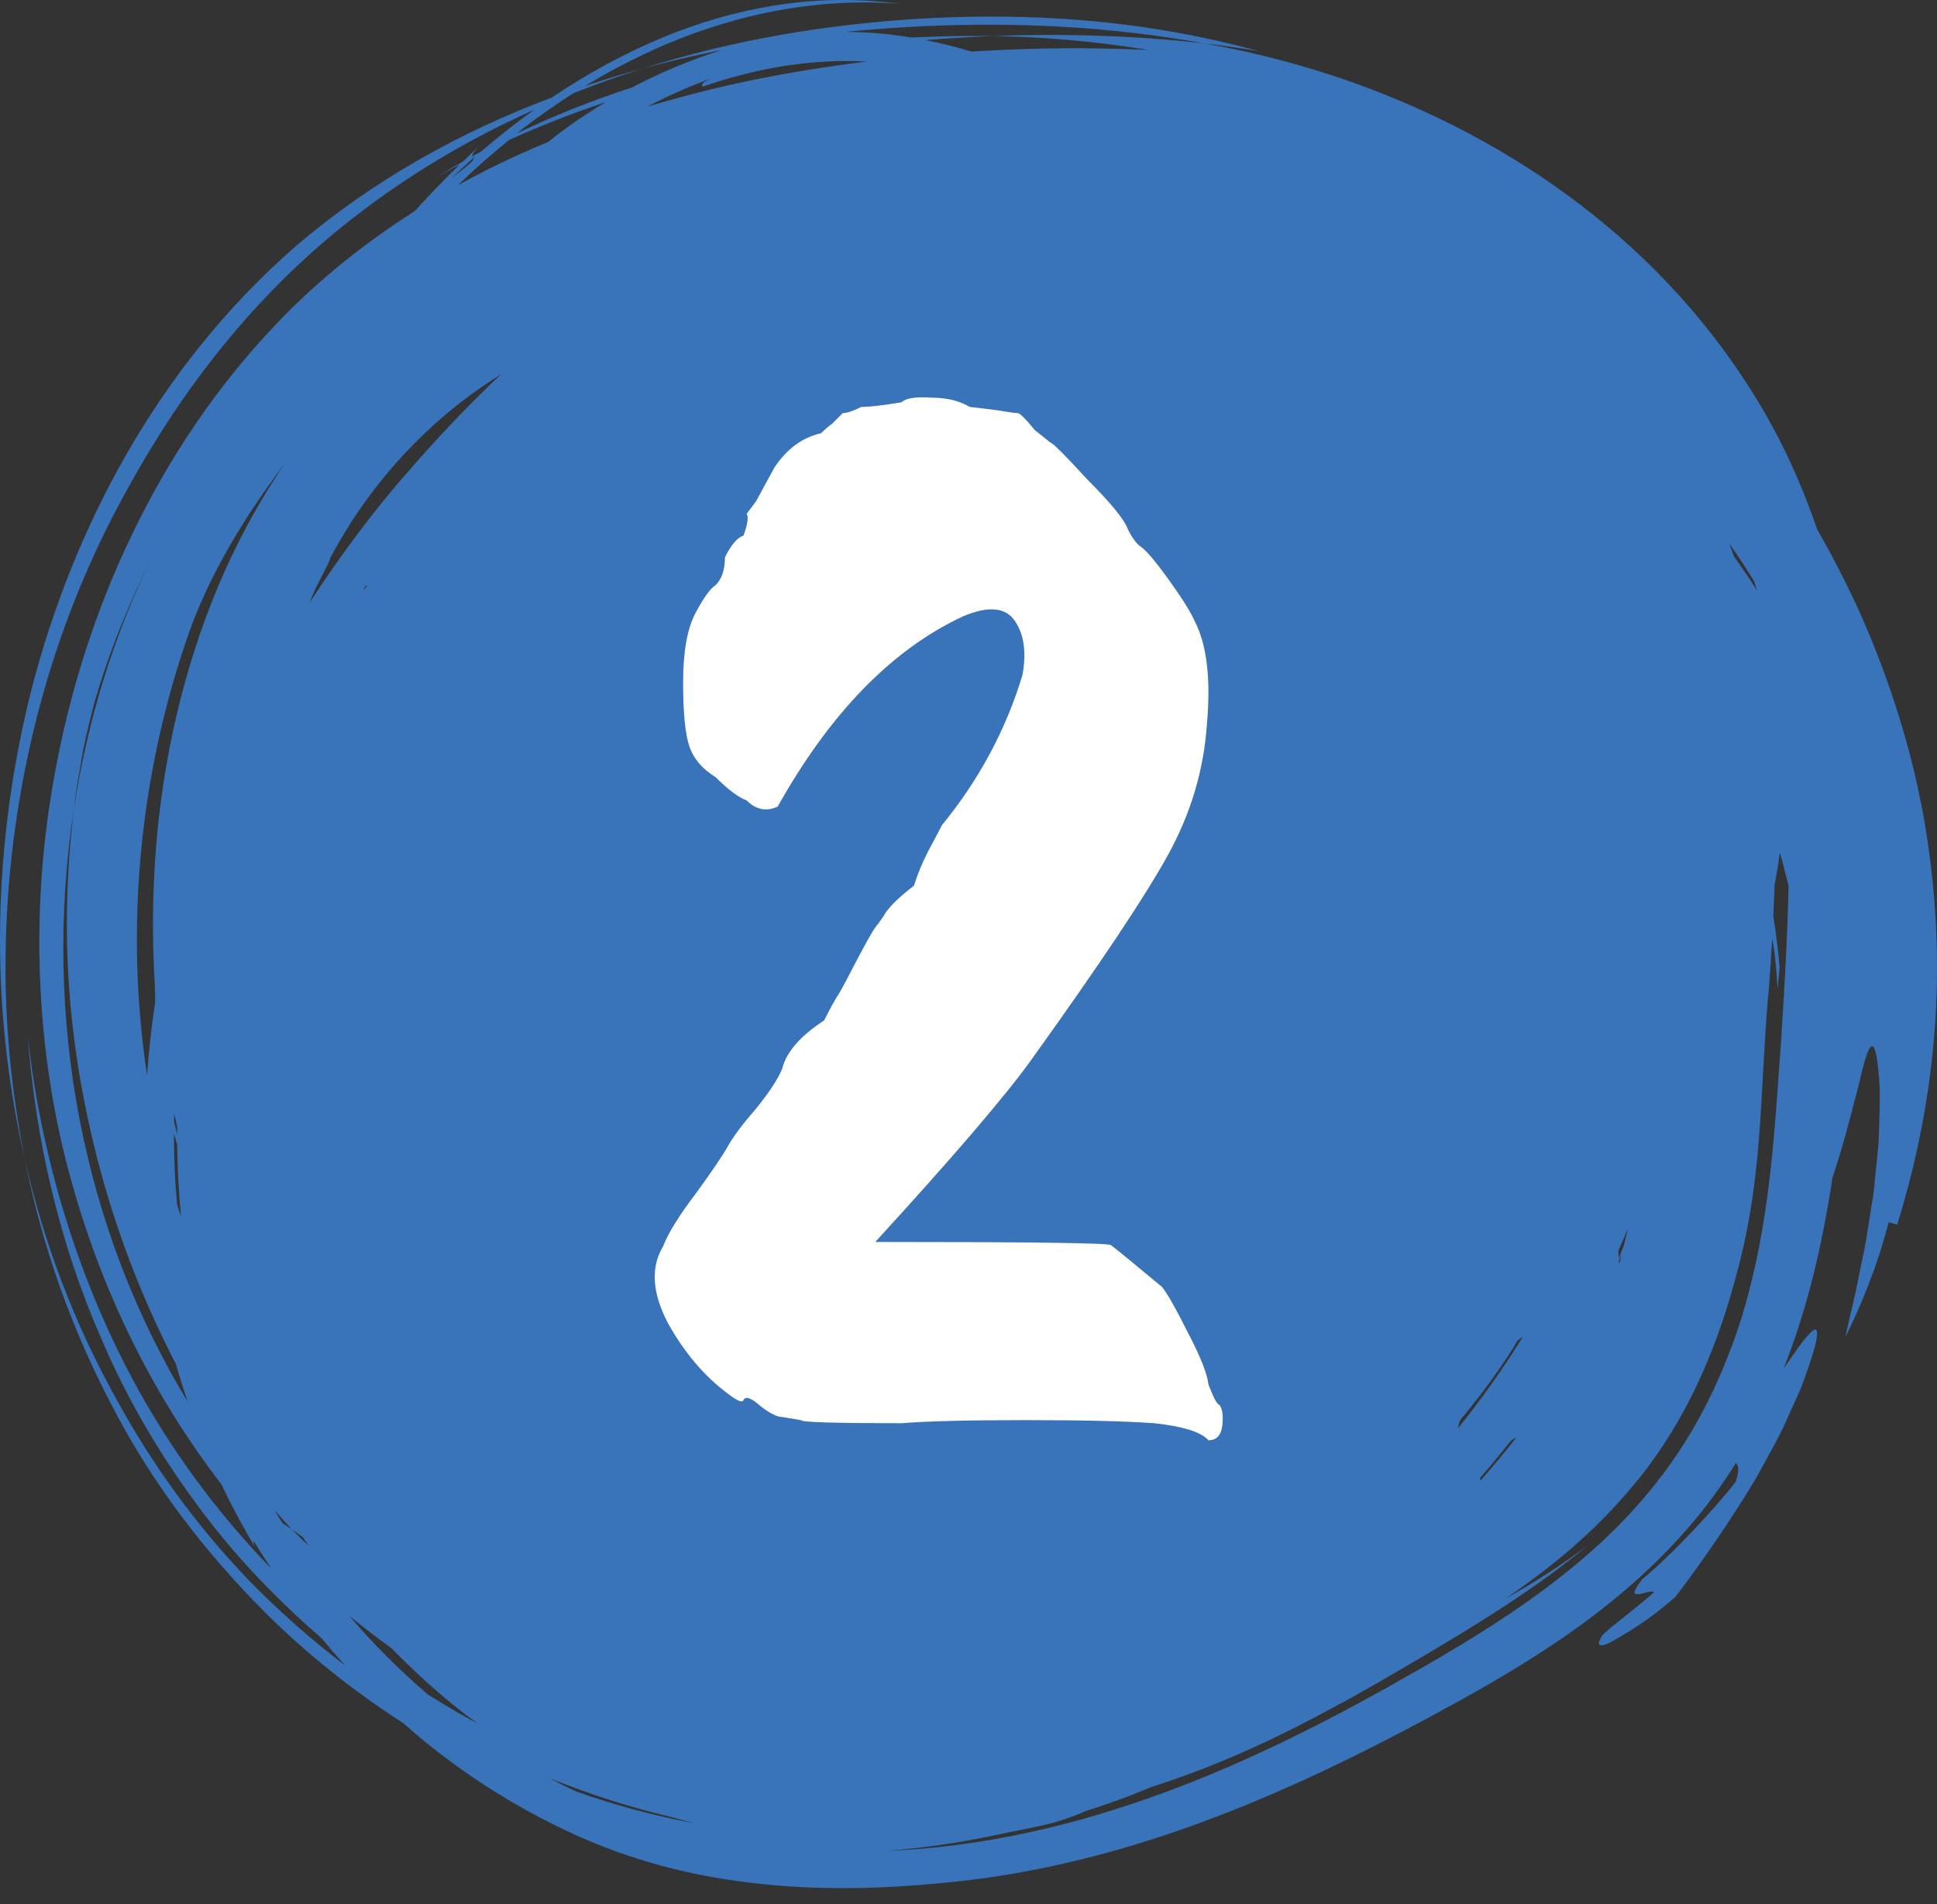
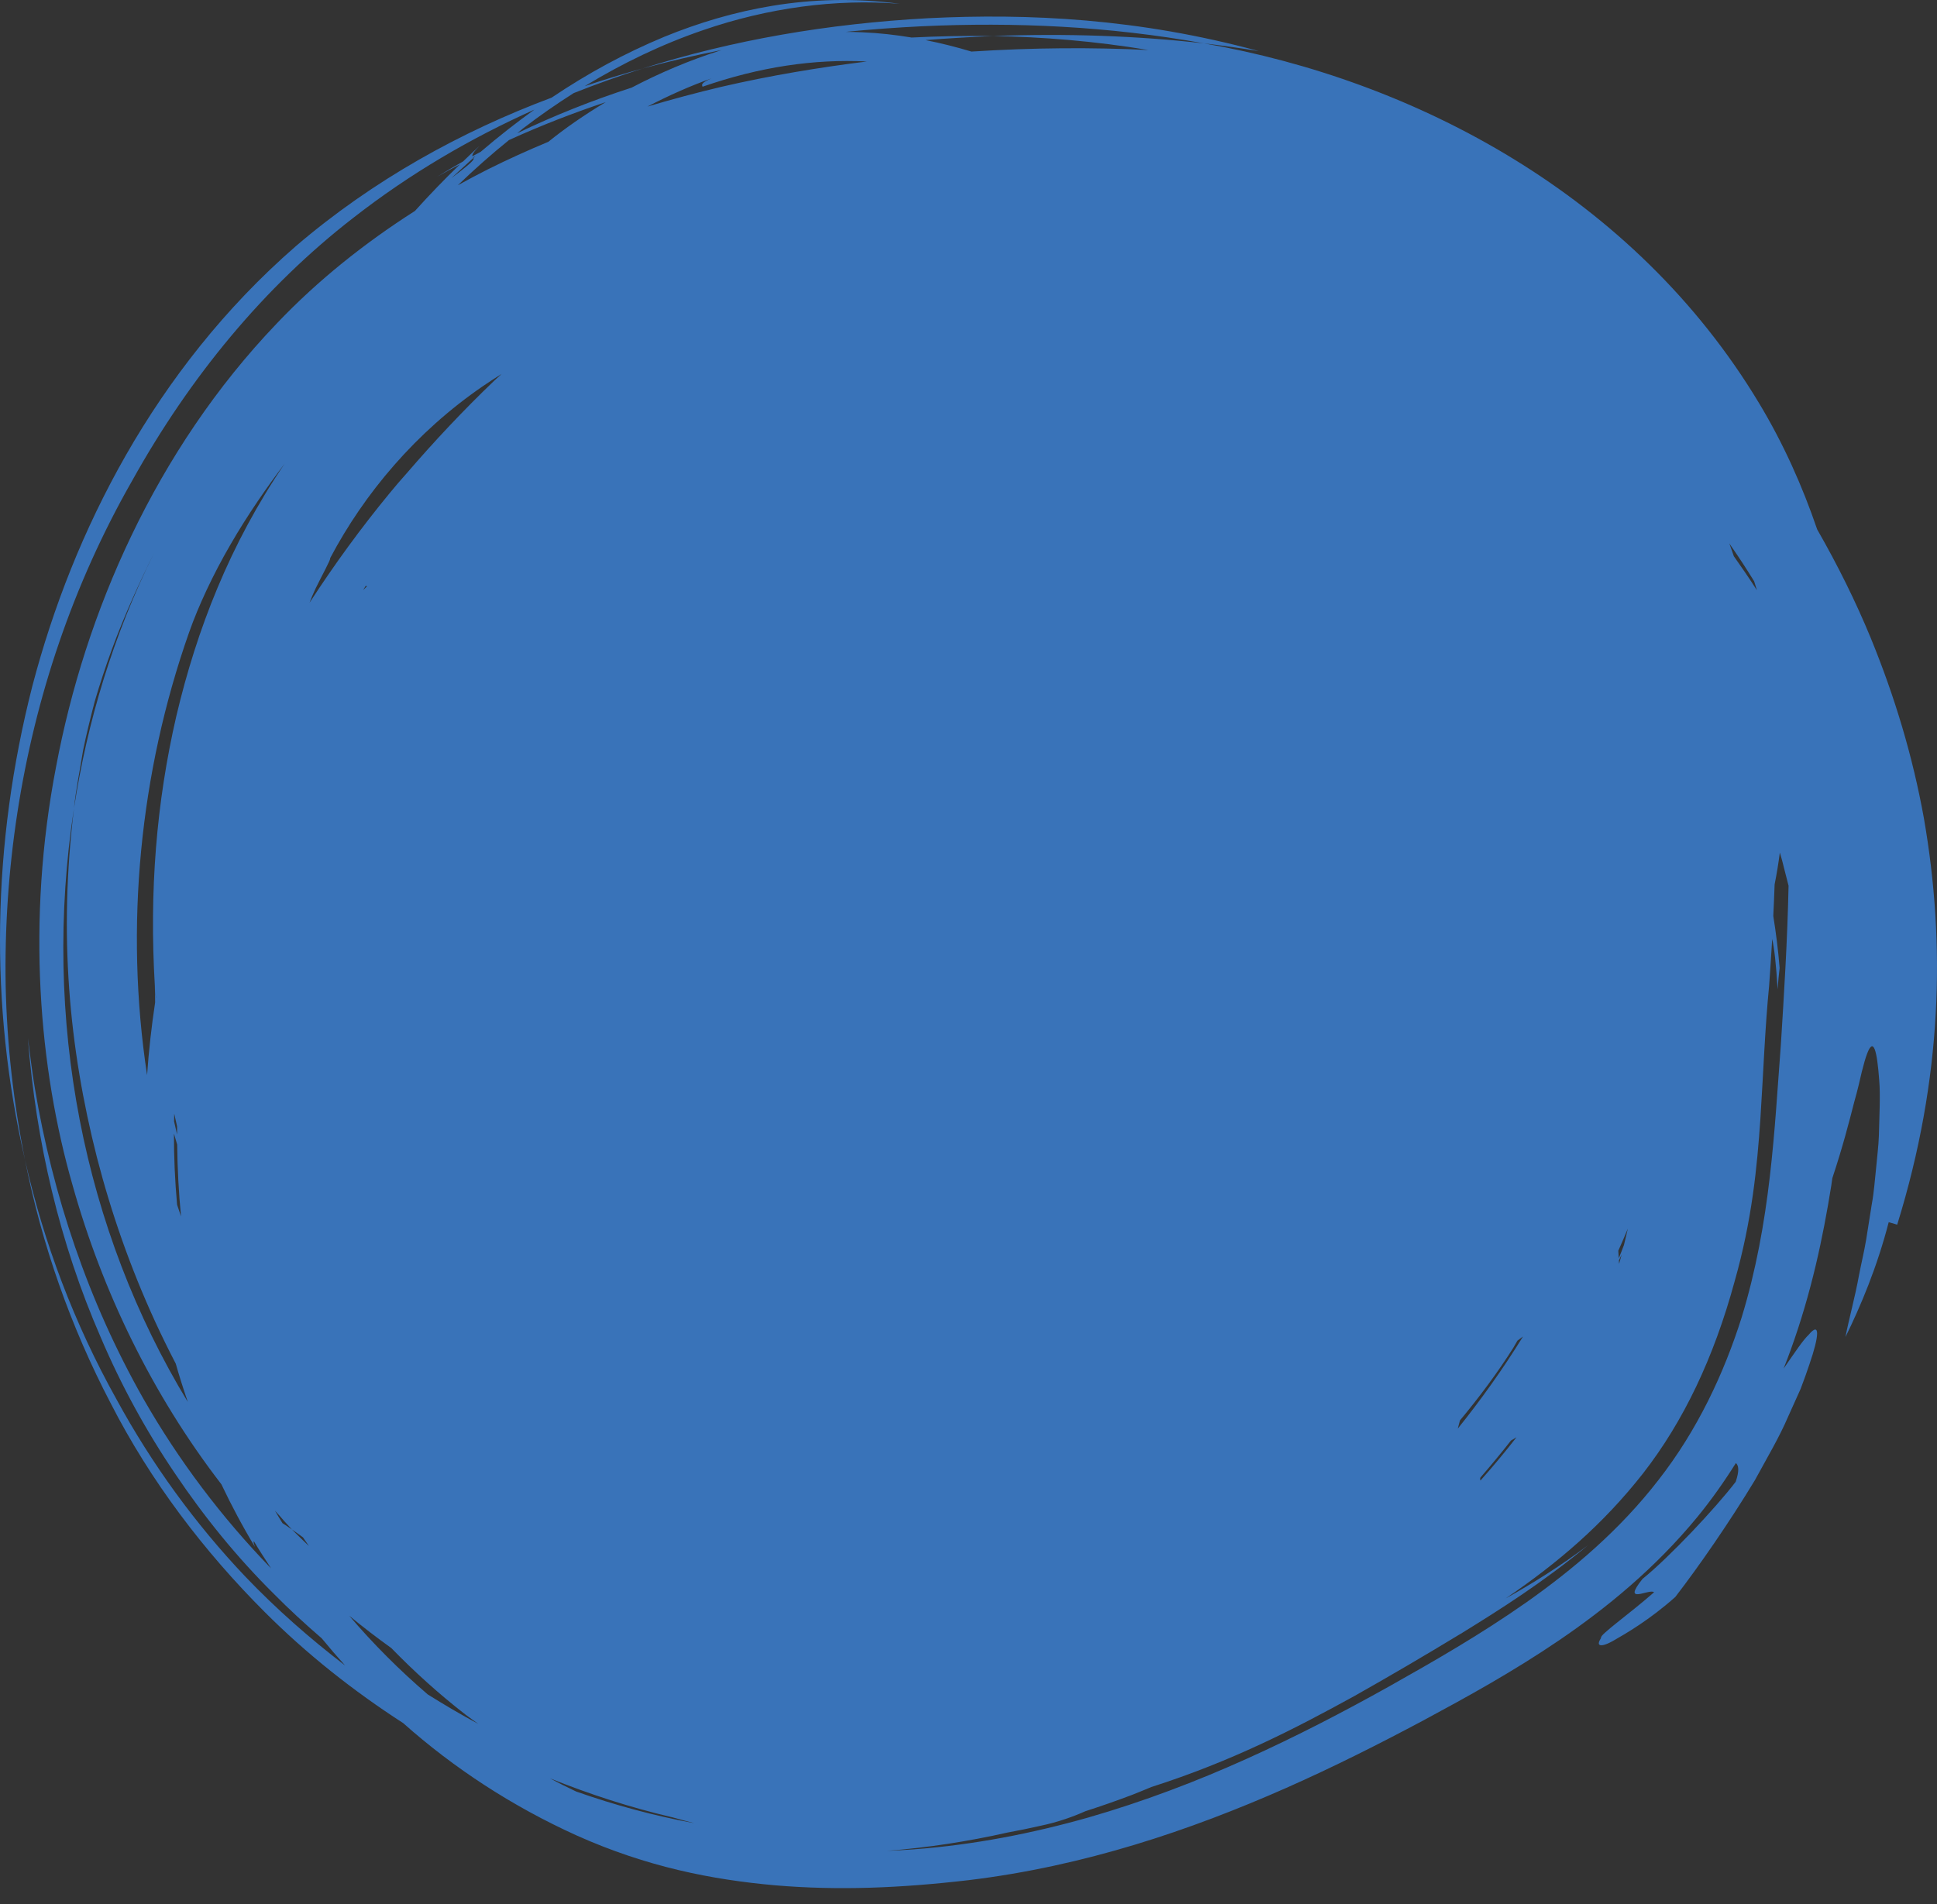
<svg xmlns="http://www.w3.org/2000/svg" width="60" height="59" viewBox="0 0 60 59" fill="none">
  <rect x="0" y="0" width="60" height="59" fill="#333333" stroke="none" />
  <path d="M51.366 45.863C50.163 47.417 48.72 48.629 47.29 49.639C45.847 50.652 44.427 51.464 43.034 52.248C41.622 53.037 40.153 53.802 38.606 54.498C37.06 55.195 35.43 55.816 33.715 56.311C31.993 56.799 30.181 57.159 28.309 57.298C28.031 57.319 27.751 57.333 27.47 57.346C28.736 57.247 29.986 57.054 31.209 56.778C31.552 56.715 31.894 56.646 32.233 56.568C32.769 56.458 33.27 56.276 33.618 56.118C34.111 55.959 34.599 55.789 35.08 55.606C35.276 55.532 35.468 55.446 35.663 55.368C38.173 54.565 40.107 53.563 41.952 52.549C43.062 51.923 44.109 51.309 45.296 50.589C46.475 49.861 47.774 49.043 49.188 47.878C48.35 48.509 47.493 49.051 46.641 49.523C48.249 48.431 49.648 47.238 50.895 45.65C52.146 44.041 53.087 42.072 53.734 39.691C54.273 37.79 54.428 36.143 54.529 34.669C54.625 33.188 54.669 31.885 54.8 30.54C54.836 30.059 54.866 29.576 54.895 29.091C54.961 29.392 55.018 29.88 55.062 30.653C55.081 30.42 55.099 30.192 55.125 29.992C55.081 29.437 55.012 28.899 54.929 28.381C54.945 28.056 54.959 27.73 54.97 27.403C55.036 27.074 55.089 26.745 55.132 26.416C55.18 26.575 55.226 26.737 55.264 26.904C55.309 27.081 55.356 27.262 55.402 27.443C55.366 29.154 55.261 30.814 55.163 32.375C54.961 35.008 54.855 37.852 53.948 40.821C53.406 42.536 52.585 44.306 51.366 45.863ZM2.292 25.041C2.352 24.445 2.479 23.85 2.575 23.241C2.668 22.786 2.792 22.278 2.931 21.744C3.086 21.215 3.266 20.663 3.466 20.118C3.867 19.027 4.355 17.971 4.771 17.137C3.501 19.694 2.703 22.367 2.292 25.041C1.815 28.951 2.135 32.451 3.003 35.862C3.443 37.568 4.029 39.256 4.809 40.955C5.008 41.386 5.219 41.818 5.444 42.25C5.557 42.648 5.683 43.043 5.817 43.436C2.589 38.118 1.291 31.581 2.292 25.041ZM7.142 16.867C7.681 15.931 8.301 15.049 8.817 14.366C7.121 16.86 6.096 19.501 5.463 22.182C4.841 24.871 4.623 27.624 4.796 30.533C4.805 30.657 4.819 30.781 4.831 30.905C4.83 30.908 4.829 30.911 4.829 30.914C4.818 30.787 4.804 30.659 4.796 30.533C4.803 30.708 4.804 30.884 4.805 31.06C4.693 31.805 4.608 32.555 4.556 33.31C3.856 28.712 4.333 23.921 5.855 19.6C6.141 18.784 6.599 17.8 7.142 16.867ZM15.767 4.339C16.756 3.888 17.758 3.5 18.763 3.164C18.094 3.562 17.499 3.979 16.984 4.394C16.355 4.656 15.728 4.939 15.109 5.248C14.798 5.405 14.488 5.57 14.18 5.741C14.689 5.251 15.217 4.783 15.767 4.339ZM14.652 4.876C14.678 4.863 14.703 4.852 14.729 4.839C14.707 4.858 14.685 4.874 14.664 4.893C14.698 4.937 14.656 5.012 13.982 5.518C14.222 5.299 14.44 5.098 14.664 4.893C14.661 4.887 14.657 4.881 14.652 4.876ZM20.826 56.306C20.832 56.307 20.838 56.308 20.845 56.31C21.064 56.373 21.287 56.432 21.511 56.489C20.266 56.26 19.041 55.928 17.847 55.507C17.573 55.378 17.302 55.243 17.036 55.098C18.266 55.594 19.531 56.003 20.826 56.306ZM5.388 35.121C5.42 35.233 5.455 35.349 5.488 35.463C5.497 36.205 5.534 36.948 5.608 37.69C5.568 37.569 5.525 37.449 5.486 37.327C5.419 36.59 5.386 35.854 5.388 35.121ZM5.485 34.897C5.484 34.982 5.486 35.068 5.486 35.153C5.455 35.016 5.421 34.879 5.392 34.743C5.393 34.663 5.394 34.584 5.397 34.504C5.426 34.635 5.454 34.766 5.485 34.897ZM10.225 17.297C11.288 15.282 12.882 13.389 14.956 11.966C15.145 11.835 15.341 11.711 15.537 11.586C15.463 11.656 15.387 11.722 15.313 11.792C14.365 12.699 13.46 13.662 12.596 14.666C12.42 14.863 12.248 15.061 12.081 15.266C11.189 16.348 10.359 17.487 9.589 18.674C9.628 18.563 9.695 18.408 9.773 18.239C9.98 17.813 10.258 17.318 10.225 17.297ZM45.854 45.783C46.179 45.407 46.496 45.025 46.803 44.633C46.861 44.598 46.919 44.566 46.976 44.53C46.62 44.987 46.249 45.434 45.859 45.871C45.848 45.848 45.845 45.82 45.854 45.783ZM11.25 18.28C11.277 18.234 11.304 18.192 11.328 18.151C11.34 18.159 11.357 18.159 11.371 18.164C11.33 18.202 11.288 18.242 11.25 18.28ZM50.233 38.87C50.208 38.968 50.179 39.062 50.152 39.159C50.151 39.124 50.148 39.089 50.146 39.054C50.175 38.993 50.205 38.931 50.233 38.87ZM50.423 38.068C50.385 38.24 50.343 38.407 50.303 38.575C50.249 38.712 50.2 38.851 50.142 38.986C50.138 38.908 50.133 38.83 50.128 38.751C50.232 38.526 50.327 38.297 50.423 38.068ZM46.877 41.757C46.922 41.684 46.961 41.609 47.005 41.536C47.062 41.494 47.12 41.453 47.176 41.41C46.551 42.423 45.869 43.376 45.156 44.263C45.179 44.178 45.201 44.094 45.223 44.009C45.829 43.281 46.388 42.53 46.877 41.757ZM9.042 47.388C8.941 47.316 8.844 47.252 8.751 47.194C8.672 47.065 8.593 46.938 8.517 46.807C8.62 46.917 8.717 47.023 8.793 47.116C8.875 47.206 8.959 47.297 9.042 47.388C9.149 47.46 9.265 47.543 9.385 47.632C9.445 47.722 9.509 47.812 9.569 47.901C9.393 47.731 9.214 47.561 9.042 47.388ZM54.422 18.288C54.193 17.93 53.953 17.58 53.707 17.234C53.667 17.123 53.632 17.011 53.59 16.901C53.583 16.879 53.573 16.858 53.565 16.836C53.837 17.224 54.094 17.616 54.336 18.01C54.364 18.103 54.394 18.195 54.422 18.288ZM21.762 2.687C23.542 2.069 25.216 1.824 26.853 1.905C25.383 2.089 23.873 2.336 22.333 2.693C21.579 2.872 20.818 3.075 20.055 3.302C20.717 2.958 21.384 2.66 22.044 2.427C21.679 2.579 21.748 2.636 21.762 2.687ZM10.819 50.062C11.241 50.409 11.675 50.742 12.121 51.062C12.831 51.791 13.6 52.49 14.435 53.136C14.559 53.231 14.69 53.319 14.817 53.412C14.281 53.127 13.762 52.819 13.25 52.499C12.385 51.756 11.568 50.943 10.819 50.062ZM59.596 25.362C59.249 23.433 58.692 21.585 57.947 19.765C57.481 18.635 56.927 17.516 56.289 16.404C55.831 15.061 55.239 13.735 54.485 12.486C50.618 6.055 43.833 2.484 37.296 1.344C35.219 1.108 33.025 1.032 30.754 1.116C32.289 1.144 33.899 1.271 35.576 1.55C33.845 1.464 32 1.475 30.091 1.598C29.624 1.457 29.149 1.338 28.667 1.242C29.37 1.187 30.066 1.146 30.754 1.116C29.898 1.105 29.061 1.121 28.239 1.163C27.738 1.08 27.232 1.022 26.72 1.001C26.545 0.992 26.371 0.988 26.197 0.987C26.984 0.91 27.77 0.852 28.552 0.814C31.415 0.68 34.35 0.811 37.296 1.344C37.854 1.41 38.447 1.494 38.99 1.583C35.282 0.573 31.857 0.409 28.752 0.564C25.642 0.734 22.701 1.237 19.896 2.126C20.716 1.9 21.538 1.712 22.36 1.549C22.352 1.552 22.344 1.554 22.336 1.556C21.357 1.865 20.42 2.267 19.565 2.715C18.346 3.109 17.164 3.58 16.023 4.127C16.081 4.081 16.136 4.03 16.194 3.985C16.705 3.592 17.232 3.226 17.771 2.884C18.471 2.607 19.179 2.352 19.896 2.126C19.301 2.286 18.706 2.472 18.112 2.67C19.285 1.956 20.517 1.365 21.791 0.93C23.774 0.248 25.876 -0.043 27.87 0.118C26.474 -0.07 25.154 -0.021 23.947 0.176C22.736 0.374 21.624 0.712 20.572 1.142C19.355 1.648 18.21 2.269 17.087 3.025C14.286 4.074 11.557 5.577 9.16 7.63C6.955 9.549 5.231 11.778 3.906 14.092C2.581 16.412 1.64 18.826 1.001 21.26C-0.247 26.148 -0.334 31.141 0.774 35.934C0.418 34.166 0.217 32.371 0.176 30.569C0.143 28.768 0.264 26.963 0.539 25.176C1.09 21.6 2.258 18.108 4.094 14.893C5.892 11.664 8.186 8.887 10.94 6.752C12.699 5.379 14.585 4.278 16.554 3.396C15.998 3.795 15.445 4.229 14.89 4.703C14.805 4.748 14.719 4.793 14.634 4.84C14.623 4.796 14.652 4.72 14.851 4.523C14.68 4.676 14.513 4.841 14.344 5.002C14.073 5.156 13.803 5.312 13.538 5.476C13.773 5.341 14.012 5.217 14.249 5.091C13.775 5.547 13.309 6.029 12.853 6.536C11.312 7.518 9.851 8.678 8.577 10.018C6.693 11.984 5.199 14.245 4.076 16.586C2.95 18.931 2.189 21.359 1.738 23.75C0.813 28.537 1.21 33.115 2.248 36.722C3.166 39.996 4.704 43.194 6.857 45.987C7.174 46.653 7.519 47.303 7.899 47.931C7.854 47.814 7.843 47.755 7.869 47.759C8.035 48.043 8.219 48.316 8.397 48.593C6.859 47.009 5.529 45.238 4.448 43.349C2.725 40.316 1.633 37.021 1.079 33.712C0.994 33.227 0.935 32.681 0.864 32.163C1.112 35.348 1.84 38.504 3.124 41.444C3.752 42.919 4.524 44.333 5.428 45.665C6.327 47.002 7.343 48.253 8.478 49.378C8.954 49.861 9.454 50.319 9.967 50.762C10.201 51.047 10.442 51.328 10.691 51.603C9.597 50.765 8.558 49.852 7.601 48.85C6.048 47.216 4.694 45.349 3.612 43.361C2.296 41.003 1.355 38.504 0.774 35.934C1.292 38.554 2.187 41.106 3.434 43.488C4.657 45.88 6.32 48.069 8.209 49.955C9.508 51.254 10.952 52.395 12.49 53.388C14.057 54.783 15.869 55.967 17.863 56.869C20.035 57.843 22.055 58.239 24.01 58.413C25.973 58.579 27.889 58.499 30.006 58.253C33.591 57.82 36.873 56.708 39.839 55.397C41.325 54.739 42.737 54.026 44.099 53.299C45.436 52.579 46.852 51.803 48.312 50.81C49.763 49.819 51.263 48.598 52.571 47.008C53.012 46.47 53.409 45.906 53.77 45.33C53.859 45.407 53.879 45.571 53.765 45.91C53.135 46.734 51.704 48.254 50.878 48.92C50.208 49.758 51.112 49.201 51.235 49.335C50.426 50.042 49.534 50.661 49.595 50.745C49.512 50.877 49.504 50.949 49.562 50.969C49.619 50.988 49.729 50.969 49.951 50.848C50.363 50.614 51.097 50.189 51.894 49.479C52.633 48.519 53.561 47.179 54.361 45.858C54.73 45.177 55.117 44.529 55.384 43.902C55.523 43.593 55.654 43.301 55.776 43.031C55.883 42.755 55.971 42.498 56.047 42.274C56.358 41.375 56.382 40.93 56.024 41.356C55.845 41.527 55.612 41.88 55.248 42.404C55.326 42.207 55.401 42.011 55.471 41.816C56.109 40.051 56.468 38.343 56.725 36.734C56.737 36.655 56.747 36.581 56.758 36.503C57.077 35.544 57.28 34.754 57.435 34.148C57.542 33.769 57.614 33.457 57.671 33.206C57.733 32.956 57.788 32.77 57.837 32.642C58.032 32.127 58.142 32.539 58.21 33.468C58.249 33.933 58.216 34.517 58.2 35.18C58.19 35.51 58.143 35.853 58.112 36.21C58.073 36.566 58.049 36.938 57.981 37.303C57.922 37.673 57.864 38.045 57.805 38.413C57.743 38.782 57.655 39.141 57.587 39.495C57.458 40.206 57.274 40.856 57.164 41.426C57.633 40.472 58.142 39.268 58.504 37.867C58.592 37.893 58.767 37.944 58.767 37.944C60.174 33.403 60.267 29.235 59.596 25.362Z" fill="#3973B9" />
-   <path d="M24.808 44L24.232 43.904C24.072 43.904 23.848 43.792 23.56 43.568C23.272 43.312 23.096 43.248 23.032 43.376C23 43.472 22.84 43.408 22.552 43.184C21.816 42.64 21.192 41.904 20.68 40.976C20.2 40.048 20.152 39.264 20.536 38.624C20.696 38.208 21.032 37.664 21.544 36.992C22.056 36.288 22.392 35.792 22.552 35.504C22.712 35.216 23 34.832 23.416 34.352C23.832 33.84 24.104 33.424 24.232 33.104C24.36 32.592 24.792 32.096 25.528 31.616C25.72 31.232 25.88 30.944 26.008 30.752C26.136 30.528 26.264 30.288 26.392 30.032C26.776 29.296 27.016 28.864 27.112 28.736C27.24 28.576 27.352 28.416 27.448 28.256C27.608 28.032 27.896 27.76 28.312 27.44C28.408 27.12 28.552 26.768 28.744 26.384C28.968 25.968 29.112 25.696 29.176 25.568C30.328 24.16 31.16 22.608 31.672 20.912C31.8 20.208 31.72 19.648 31.432 19.232C31.144 18.816 30.616 18.768 29.848 19.088C27.64 20.112 25.72 22.08 24.088 24.992C23.736 25.152 23.416 25.088 23.128 24.8C22.872 24.704 22.552 24.464 22.168 24.08C21.752 23.824 21.48 23.504 21.352 23.12C21.224 22.736 21.16 22.08 21.16 21.152C21.16 20.192 21.288 19.472 21.544 18.992C21.8 18.512 22.008 18.224 22.168 18.128C22.36 17.936 22.456 17.648 22.456 17.264C22.648 16.88 22.84 16.656 23.032 16.592C23.16 16.24 23.192 16.016 23.128 15.92L23.416 15.536L23.992 14.48C24.376 13.904 24.856 13.552 25.432 13.424C25.56 13.296 25.672 13.2 25.768 13.136C25.864 13.04 25.976 12.928 26.104 12.8C26.232 12.8 26.424 12.736 26.68 12.608C26.936 12.608 27.352 12.56 27.928 12.464C28.056 12.336 28.36 12.288 28.84 12.32C29.32 12.32 29.72 12.416 30.04 12.608C30.616 12.672 30.984 12.72 31.144 12.752C31.336 12.784 31.464 12.8 31.528 12.8C31.592 12.8 31.768 12.976 32.056 13.328L32.536 13.712C32.6 13.712 32.984 14.096 33.688 14.864C34.424 15.6 34.84 16.112 34.936 16.4C35.064 16.656 35.192 16.832 35.32 16.928C35.48 17.024 35.768 17.36 36.184 17.936C36.6 18.512 36.872 18.944 37 19.232C37.384 19.968 37.512 21.04 37.384 22.448C37.288 23.856 36.888 25.2 36.184 26.48C35.48 27.76 34.072 29.872 31.96 32.816C31.16 33.936 29.544 35.824 27.112 38.48C31.88 38.48 34.312 38.512 34.408 38.576C34.504 38.64 35.032 39.072 35.992 39.872C36.152 40.064 36.424 40.544 36.808 41.312C37.192 42.048 37.4 42.576 37.432 42.896C37.592 43.312 37.704 43.52 37.768 43.52C37.864 43.648 37.896 43.856 37.864 44.144C37.832 44.464 37.688 44.624 37.432 44.624C37.208 44.368 36.648 44.192 35.752 44.096C34.888 44.032 33.56 44 31.768 44C29.976 44 28.696 44.032 27.928 44.096C25.848 44.096 24.808 44.064 24.808 44Z" fill="white" />
</svg>